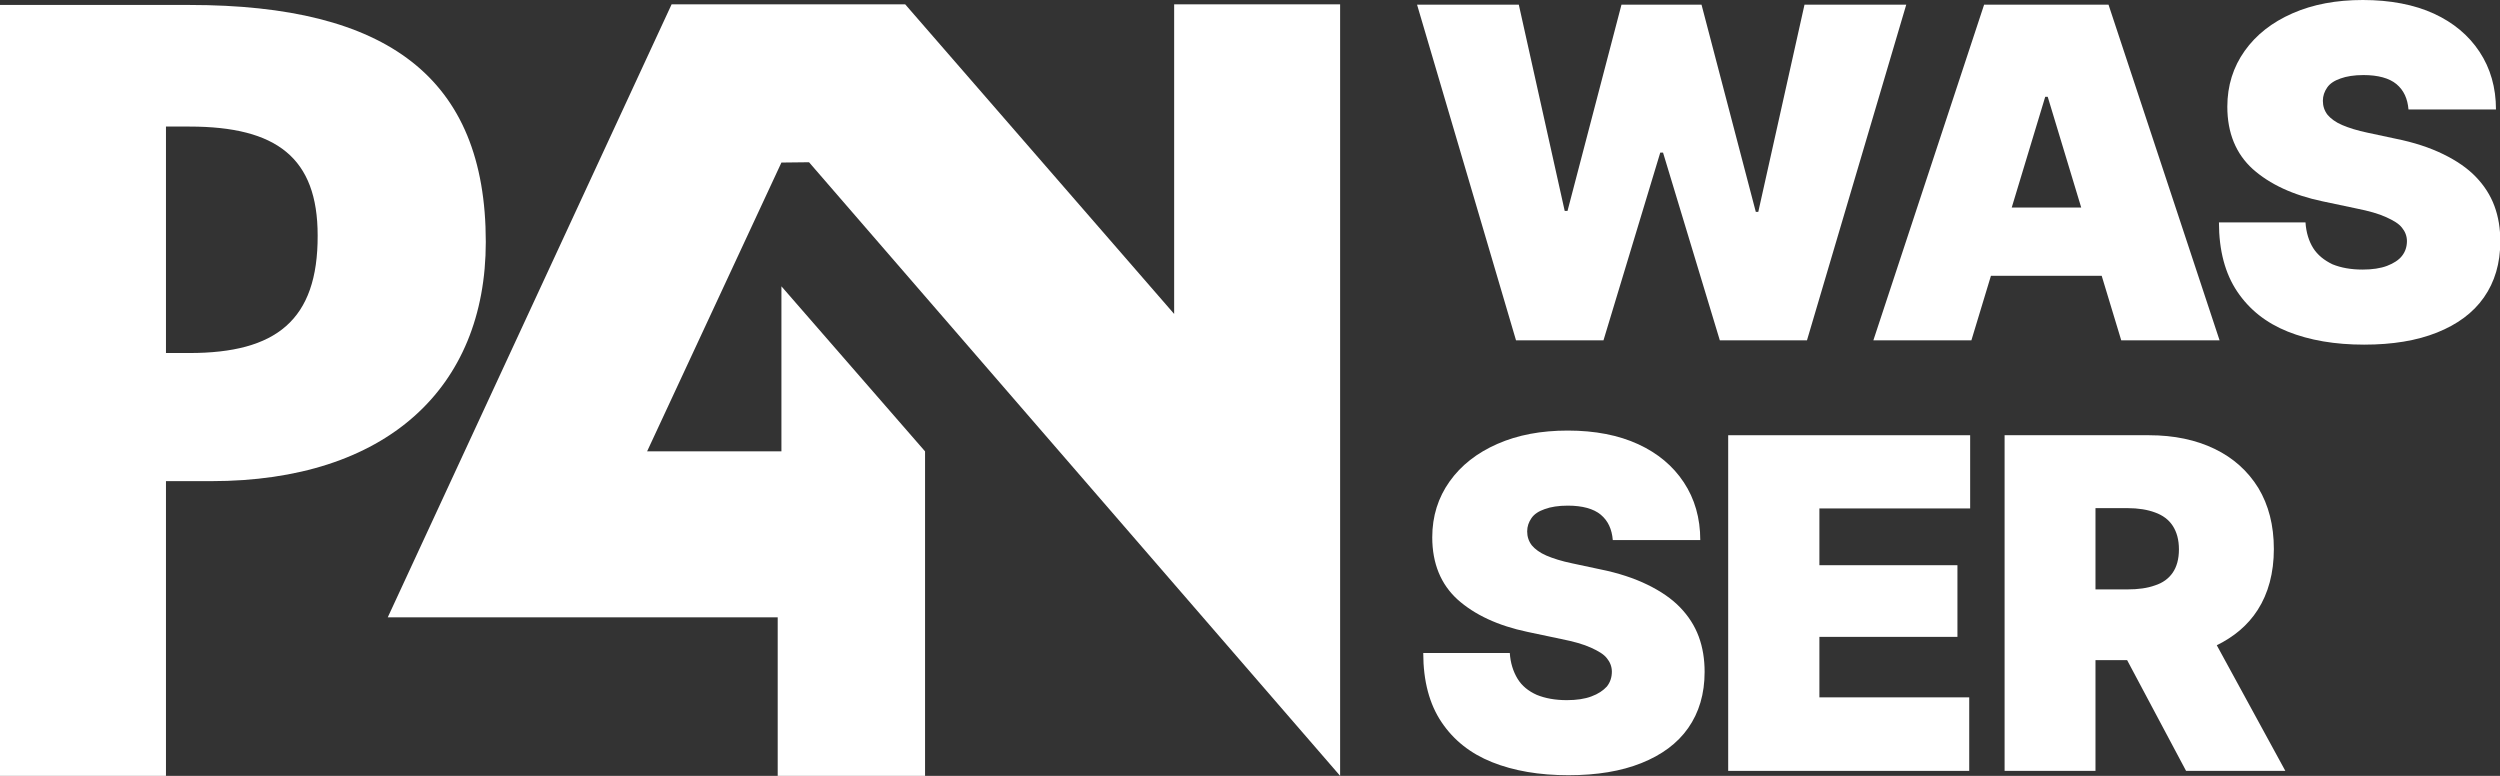
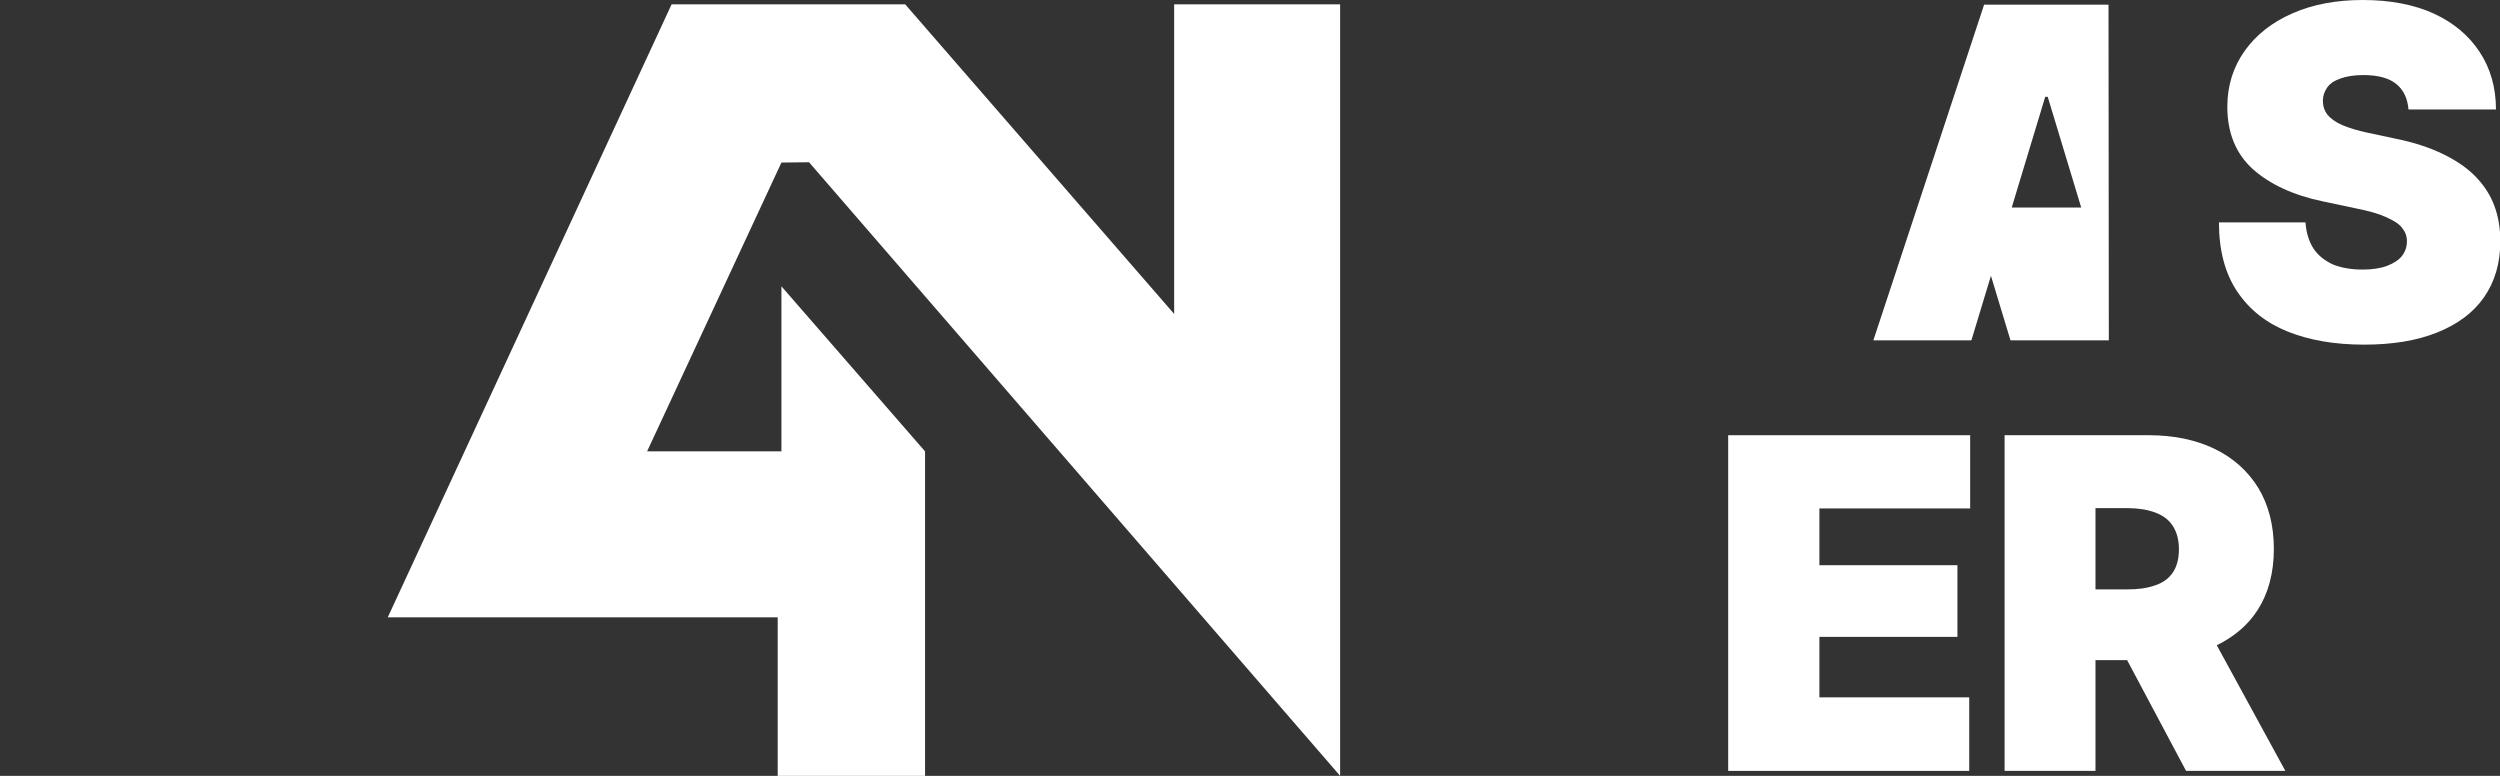
<svg xmlns="http://www.w3.org/2000/svg" version="1.1" id="Ebene_1" x="0px" y="0px" viewBox="0 0 80.59 25.01" style="enable-background:new 0 0 80.59 25.01;" xml:space="preserve">
  <rect x="0" y="0" width="80.59" height="25.01" fill="#333333" stroke="none" />
  <style type="text/css">
	.st0{fill:#FFFFFF;}
</style>
  <g>
-     <path class="st0" d="M15.66,7.8c0-5.31-3.19-7.64-9.55-7.64H0v24.85h5.35v-9.5h1.46C12.44,15.51,15.66,12.52,15.66,7.8z    M6.11,11.38H5.35V4.08h0.76c2.81,0,4.13,1.01,4.13,3.51C10.25,10.33,8.89,11.38,6.11,11.38z" />
    <polygon class="st0" points="37.85,10.12 29.18,0.14 21.7,0.14 21.66,0.14 21.65,0.14 12.5,19.9 25.07,19.9 25.07,25.01    29.82,25.01 29.82,14.55 29.82,14.55 25.19,9.23 25.19,14.55 20.86,14.55 25.19,5.24 26.08,5.23 43.2,25.01 43.2,0.14 37.85,0.14     " />
  </g>
  <g>
-     <polygon class="st0" points="51.69,10.97 53.52,4.92 53.61,4.92 55.44,10.97 58.25,10.97 61.45,0.15 58.17,0.15 56.68,6.83    56.6,6.83 54.85,0.15 52.27,0.15 50.53,6.8 50.44,6.8 48.96,0.15 45.68,0.15 48.87,10.97  " />
-     <path class="st0" d="M63.55,10.97l0.63-2.08h3.57l0.63,2.08h3.17L67.97,0.15h-4.01l-3.57,10.82H63.55z M66.01,3.12l1.08,3.57h-2.24   l1.08-3.57H66.01z" />
+     <path class="st0" d="M63.55,10.97l0.63-2.08l0.63,2.08h3.17L67.97,0.15h-4.01l-3.57,10.82H63.55z M66.01,3.12l1.08,3.57h-2.24   l1.08-3.57H66.01z" />
    <path class="st0" d="M76.95,8.57c-0.21,0.08-0.48,0.12-0.79,0.12c-0.38,0-0.7-0.06-0.97-0.17C74.92,8.39,74.71,8.22,74.57,8   s-0.23-0.51-0.25-0.83h-2.79c0,0.91,0.2,1.65,0.59,2.23c0.39,0.58,0.93,1.01,1.63,1.29c0.7,0.28,1.52,0.42,2.46,0.42   c0.92,0,1.7-0.13,2.35-0.39c0.65-0.26,1.16-0.63,1.51-1.13s0.53-1.1,0.53-1.81c0-0.41-0.06-0.79-0.19-1.14s-0.33-0.66-0.6-0.94   c-0.27-0.28-0.62-0.52-1.05-0.73c-0.43-0.21-0.94-0.38-1.54-0.5l-0.89-0.19c-0.34-0.07-0.62-0.16-0.83-0.25   c-0.21-0.09-0.37-0.21-0.47-0.33c-0.1-0.13-0.15-0.28-0.15-0.45c0-0.16,0.05-0.3,0.14-0.43c0.09-0.13,0.23-0.22,0.43-0.29   c0.19-0.07,0.44-0.11,0.74-0.11c0.47,0,0.83,0.1,1.06,0.29c0.24,0.2,0.36,0.47,0.39,0.82h2.82c0-0.71-0.18-1.33-0.53-1.86   c-0.35-0.53-0.84-0.94-1.47-1.23S77.05,0,76.17,0c-0.86,0-1.61,0.14-2.27,0.43s-1.17,0.69-1.54,1.21c-0.37,0.52-0.56,1.12-0.56,1.8   c0,0.85,0.28,1.52,0.82,2.01c0.55,0.49,1.3,0.84,2.25,1.04l1.09,0.23c0.4,0.08,0.72,0.17,0.96,0.28s0.41,0.21,0.51,0.34   c0.1,0.12,0.16,0.27,0.16,0.43c0,0.18-0.05,0.34-0.16,0.48C77.33,8.38,77.16,8.49,76.95,8.57z" />
-     <path class="st0" d="M51.3,22.45c-0.21,0.08-0.48,0.12-0.79,0.12c-0.38,0-0.7-0.06-0.97-0.17c-0.27-0.12-0.48-0.29-0.62-0.52   s-0.23-0.51-0.25-0.83h-2.79c0,0.91,0.2,1.65,0.59,2.23c0.39,0.58,0.93,1.01,1.63,1.29c0.7,0.28,1.52,0.42,2.46,0.42   c0.92,0,1.7-0.13,2.35-0.39c0.65-0.26,1.16-0.63,1.51-1.13s0.53-1.1,0.53-1.81c0-0.41-0.06-0.79-0.19-1.14s-0.33-0.66-0.6-0.94   c-0.27-0.28-0.62-0.52-1.05-0.73c-0.43-0.21-0.94-0.38-1.54-0.5l-0.89-0.19c-0.34-0.07-0.62-0.16-0.83-0.25   c-0.21-0.09-0.37-0.21-0.47-0.33c-0.1-0.13-0.15-0.28-0.15-0.45c0-0.16,0.05-0.3,0.14-0.43c0.09-0.13,0.23-0.22,0.43-0.29   c0.19-0.07,0.44-0.11,0.74-0.11c0.47,0,0.83,0.1,1.06,0.29c0.24,0.2,0.36,0.47,0.39,0.82h2.82c0-0.71-0.18-1.33-0.53-1.86   c-0.35-0.53-0.84-0.94-1.47-1.23s-1.39-0.44-2.27-0.44c-0.86,0-1.61,0.14-2.27,0.43s-1.17,0.69-1.54,1.21   c-0.37,0.52-0.56,1.12-0.56,1.8c0,0.85,0.28,1.52,0.82,2.01c0.55,0.49,1.3,0.84,2.25,1.04l1.09,0.23c0.4,0.08,0.72,0.17,0.96,0.28   s0.41,0.21,0.51,0.34c0.1,0.12,0.16,0.27,0.16,0.43c0,0.18-0.05,0.34-0.16,0.48C51.68,22.26,51.52,22.37,51.3,22.45z" />
    <polygon class="st0" points="63.51,16.39 63.51,14.03 55.71,14.03 55.71,24.85 63.48,24.85 63.48,22.48 58.65,22.48 58.65,20.53    63.1,20.53 63.1,18.22 58.65,18.22 58.65,16.39  " />
    <path class="st0" d="M72.78,19.66c0.34-0.53,0.52-1.19,0.52-1.96c0-0.77-0.17-1.42-0.5-1.97c-0.34-0.55-0.81-0.97-1.41-1.26   c-0.6-0.29-1.31-0.44-2.11-0.44h-4.66v10.82h2.93v-3.57h1.02l1.9,3.57h3.2l-2.21-4.05C72.01,20.53,72.46,20.16,72.78,19.66z    M67.55,16.38h1.03c0.35,0,0.65,0.05,0.89,0.14c0.25,0.09,0.44,0.23,0.57,0.43s0.2,0.45,0.2,0.76c0,0.31-0.07,0.56-0.2,0.75   c-0.13,0.19-0.32,0.33-0.57,0.41c-0.25,0.09-0.54,0.13-0.89,0.13h-1.03V16.38z" />
  </g>
</svg>